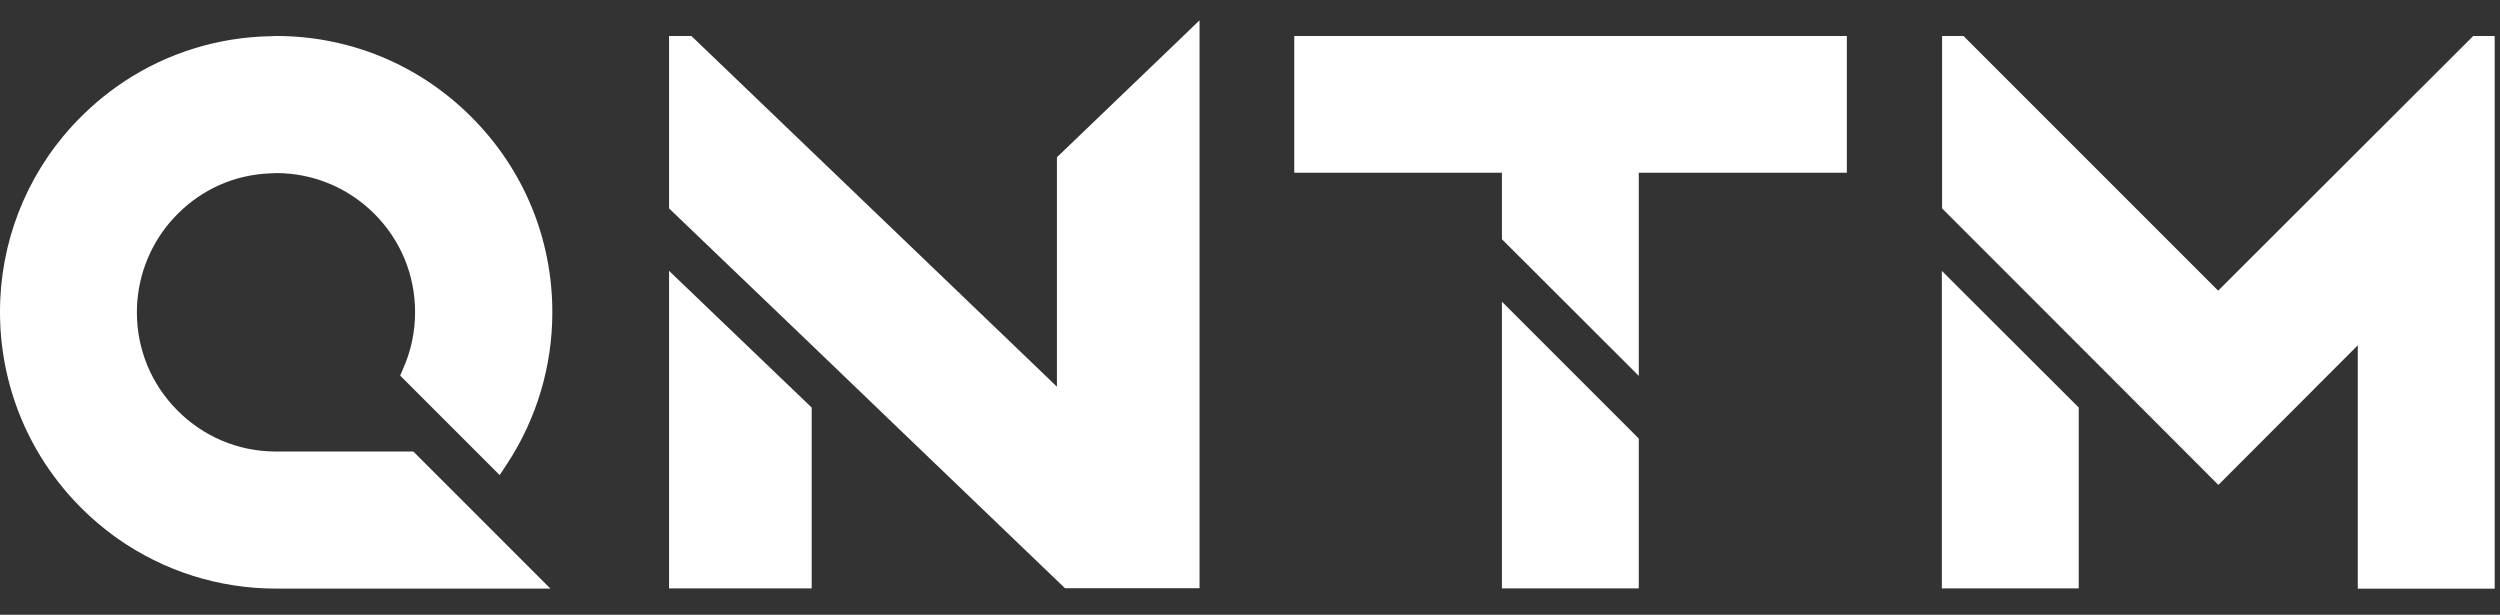
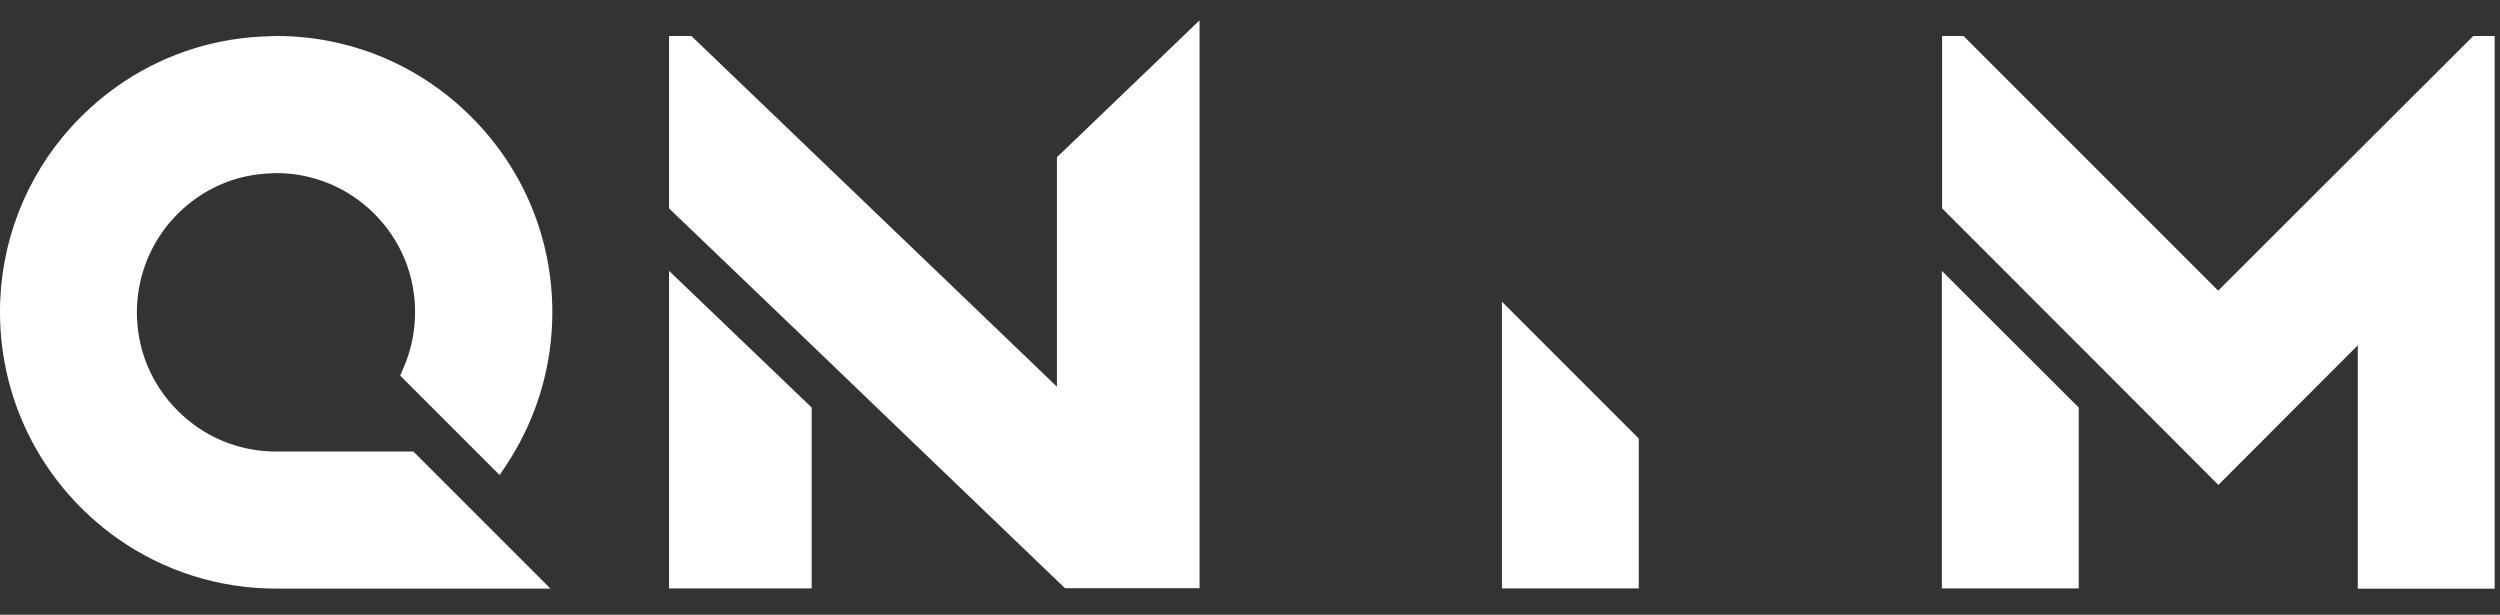
<svg xmlns="http://www.w3.org/2000/svg" width="61" height="15" viewBox="0 0 61 15" fill="none">
  <rect x="0" y="0" width="61" height="15" fill="#333333" stroke="none" />
  <g clip-path="url(#clip0_1108_3686)">
    <path d="M19.805 9.944L16.325 6.609V14.357H19.805V9.944Z" fill="white" />
    <path d="M22.024 10.551L25.851 14.223L25.986 14.352H29.269V0.495L28.693 1.05L25.872 3.757L25.789 3.835V9.436L25.353 9.016L16.952 0.957L16.869 0.879H16.325V5.085L19.805 8.419L22.024 10.551Z" fill="white" />
    <path d="M2.858 13.133C3.999 13.937 5.342 14.362 6.742 14.362H13.431L11.284 12.215L10.164 11.095L10.086 11.017H6.768H6.705H6.695C5.803 11.007 4.968 10.654 4.335 10.021C3.692 9.378 3.34 8.528 3.34 7.62C3.34 6.816 3.625 6.039 4.143 5.427C4.206 5.354 4.268 5.287 4.335 5.219C4.631 4.923 4.973 4.685 5.357 4.514C5.751 4.338 6.176 4.244 6.612 4.229C6.653 4.229 6.695 4.223 6.736 4.223C7.639 4.223 8.489 4.576 9.132 5.214C9.775 5.857 10.128 6.708 10.128 7.615C10.128 8.097 10.029 8.564 9.837 8.994L9.765 9.165L12.192 11.592L12.373 11.318C13.094 10.218 13.477 8.937 13.477 7.62C13.477 5.82 12.777 4.13 11.502 2.854C10.226 1.578 8.535 0.878 6.736 0.878C6.689 0.878 6.637 0.884 6.591 0.884C5.32 0.909 4.096 1.288 3.038 1.983C2.567 2.295 2.137 2.663 1.753 3.083C0.622 4.322 -0.005 5.941 3.17392e-05 7.621C3.17392e-05 8.72 0.27 9.809 0.783 10.774C1.281 11.713 1.991 12.516 2.858 13.133Z" fill="white" />
    <path d="M54.128 11.832L57.53 8.425V14.363H60.87V0.879H60.346L54.123 7.092L47.91 0.879H47.387V5.085L50.726 8.425L54.128 11.832Z" fill="white" />
    <path d="M50.721 9.944L47.381 6.61V14.357H50.721V9.944Z" fill="white" />
    <path d="M36.647 14.357H39.986V10.701L36.647 7.361V14.357Z" fill="white" />
-     <path d="M36.647 5.837L39.986 9.171V4.214H45.063V0.879H31.58V4.214H36.647V5.837Z" fill="white" />
  </g>
  <defs>
    <clipPath id="clip0_1108_3686">
      <rect width="60.87" height="14" fill="white" transform="translate(0 0.429)" />
    </clipPath>
  </defs>
</svg>